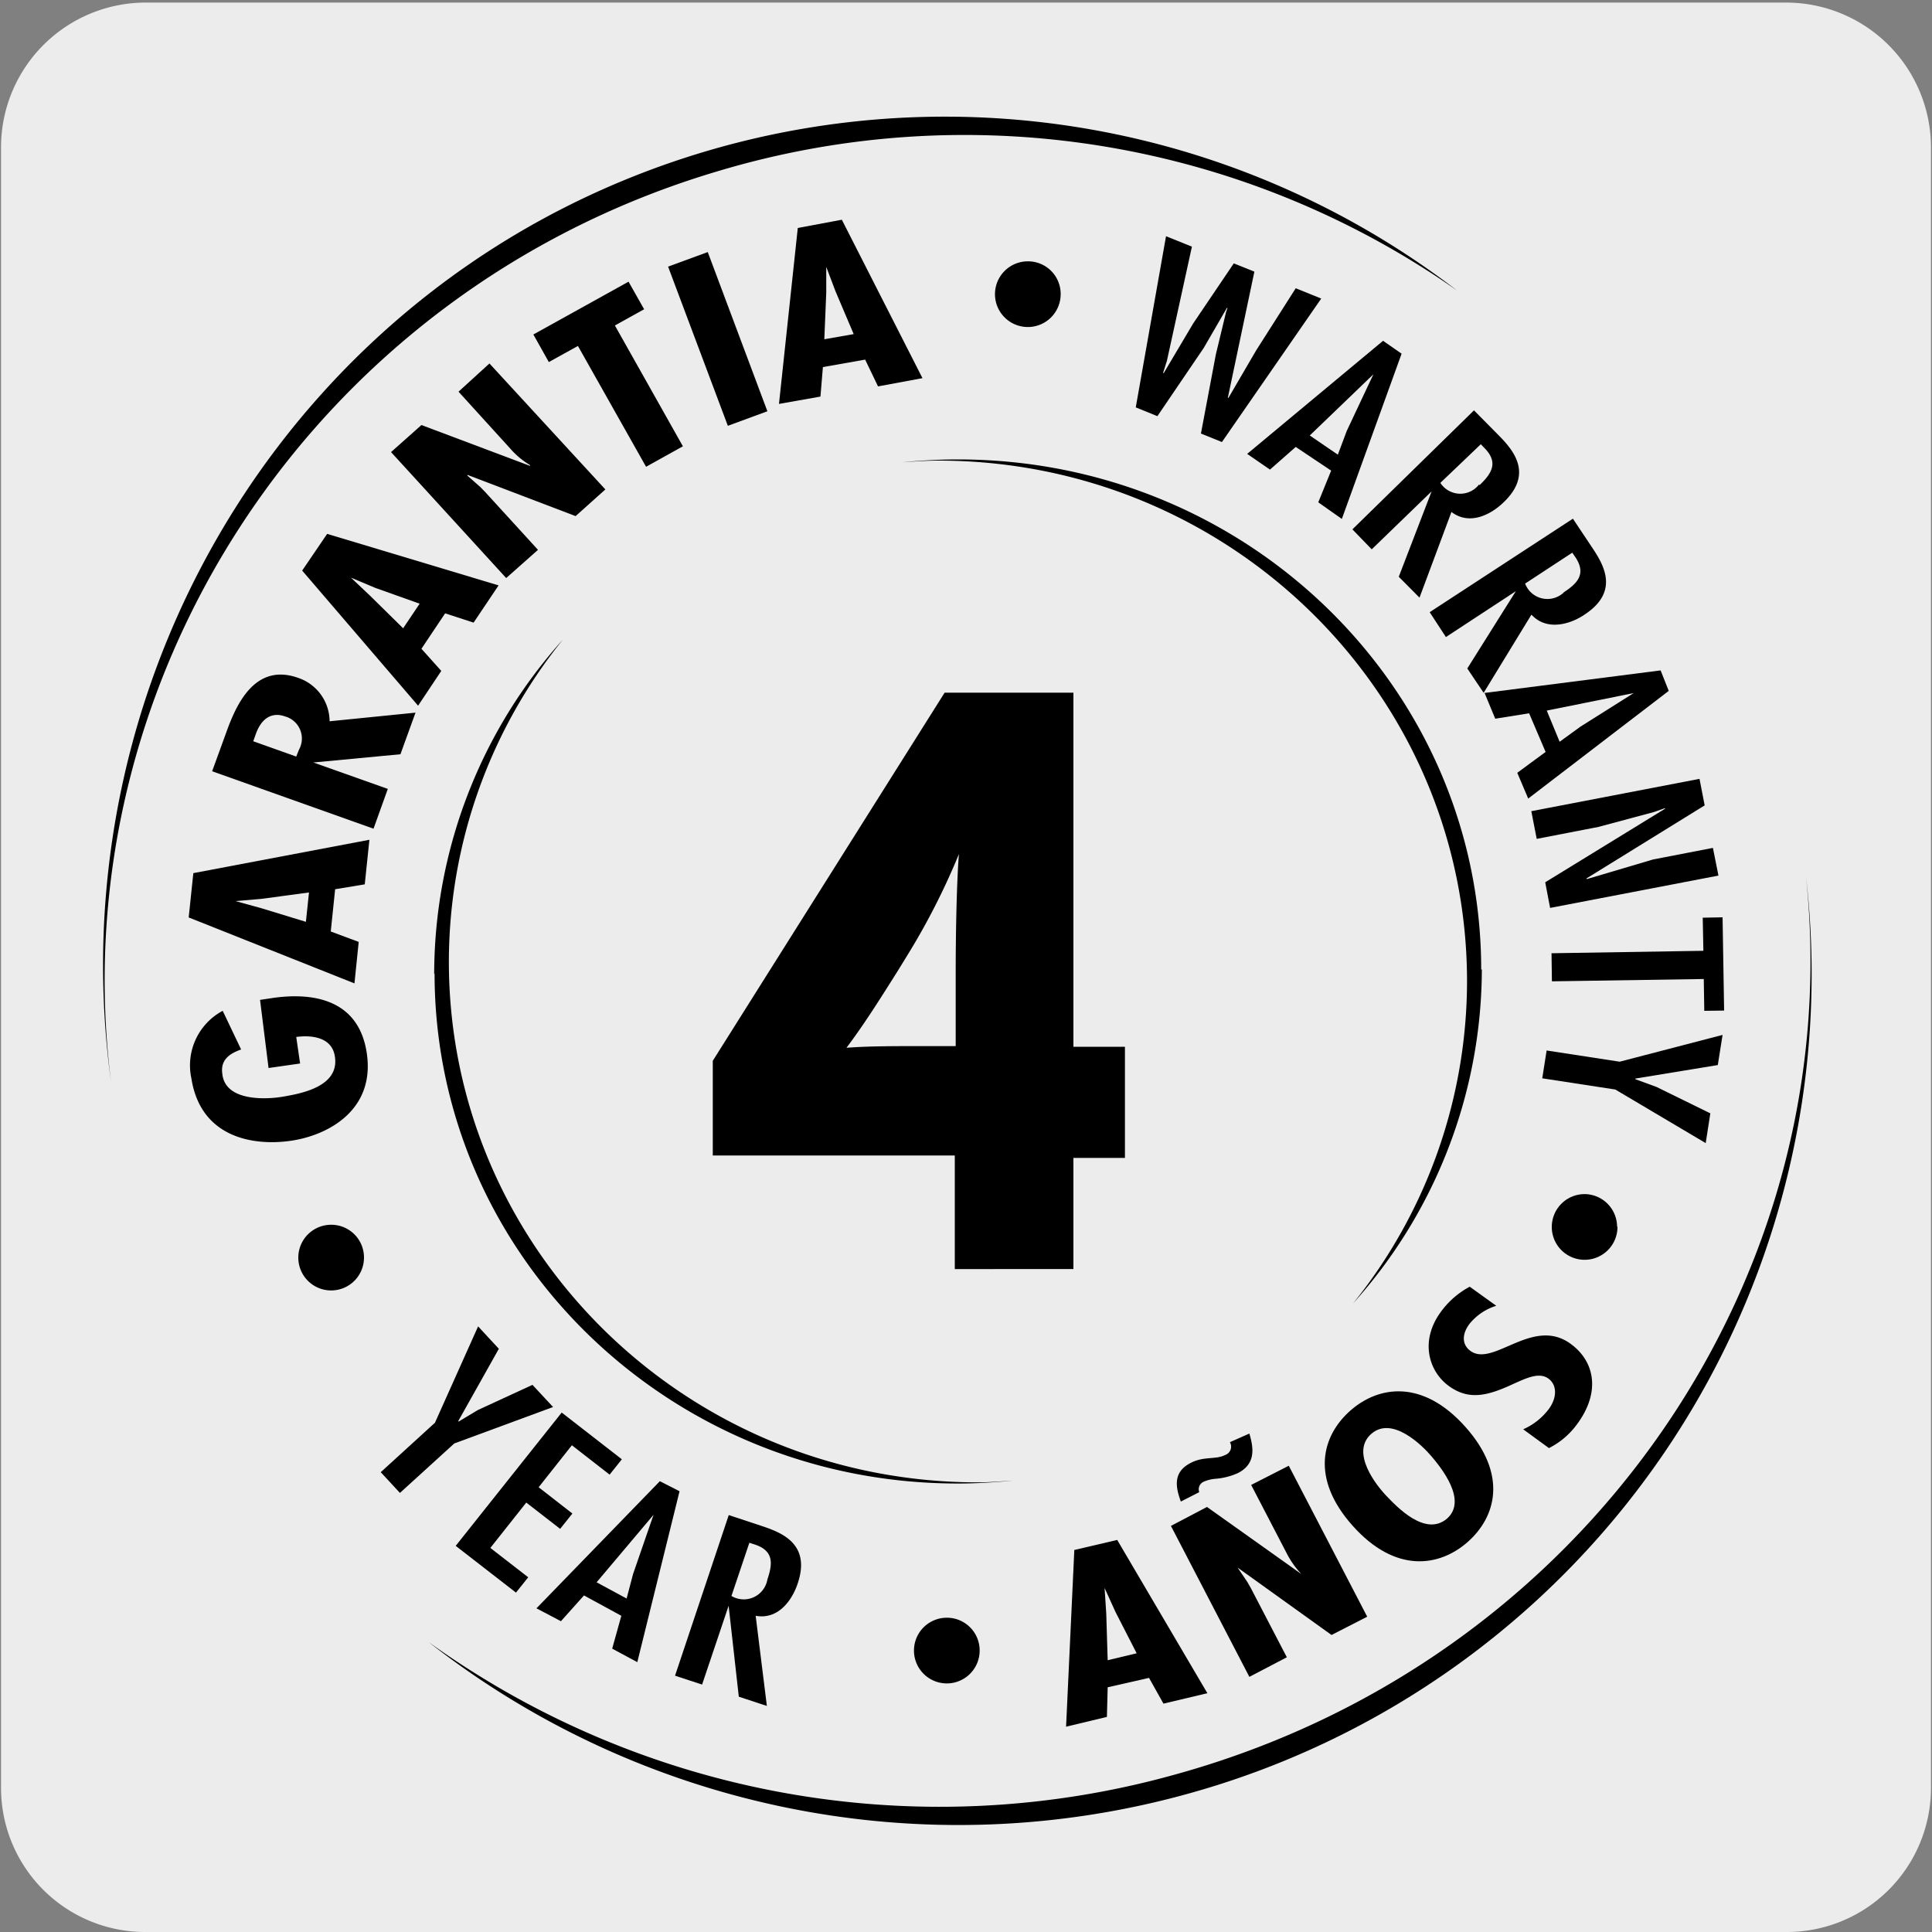
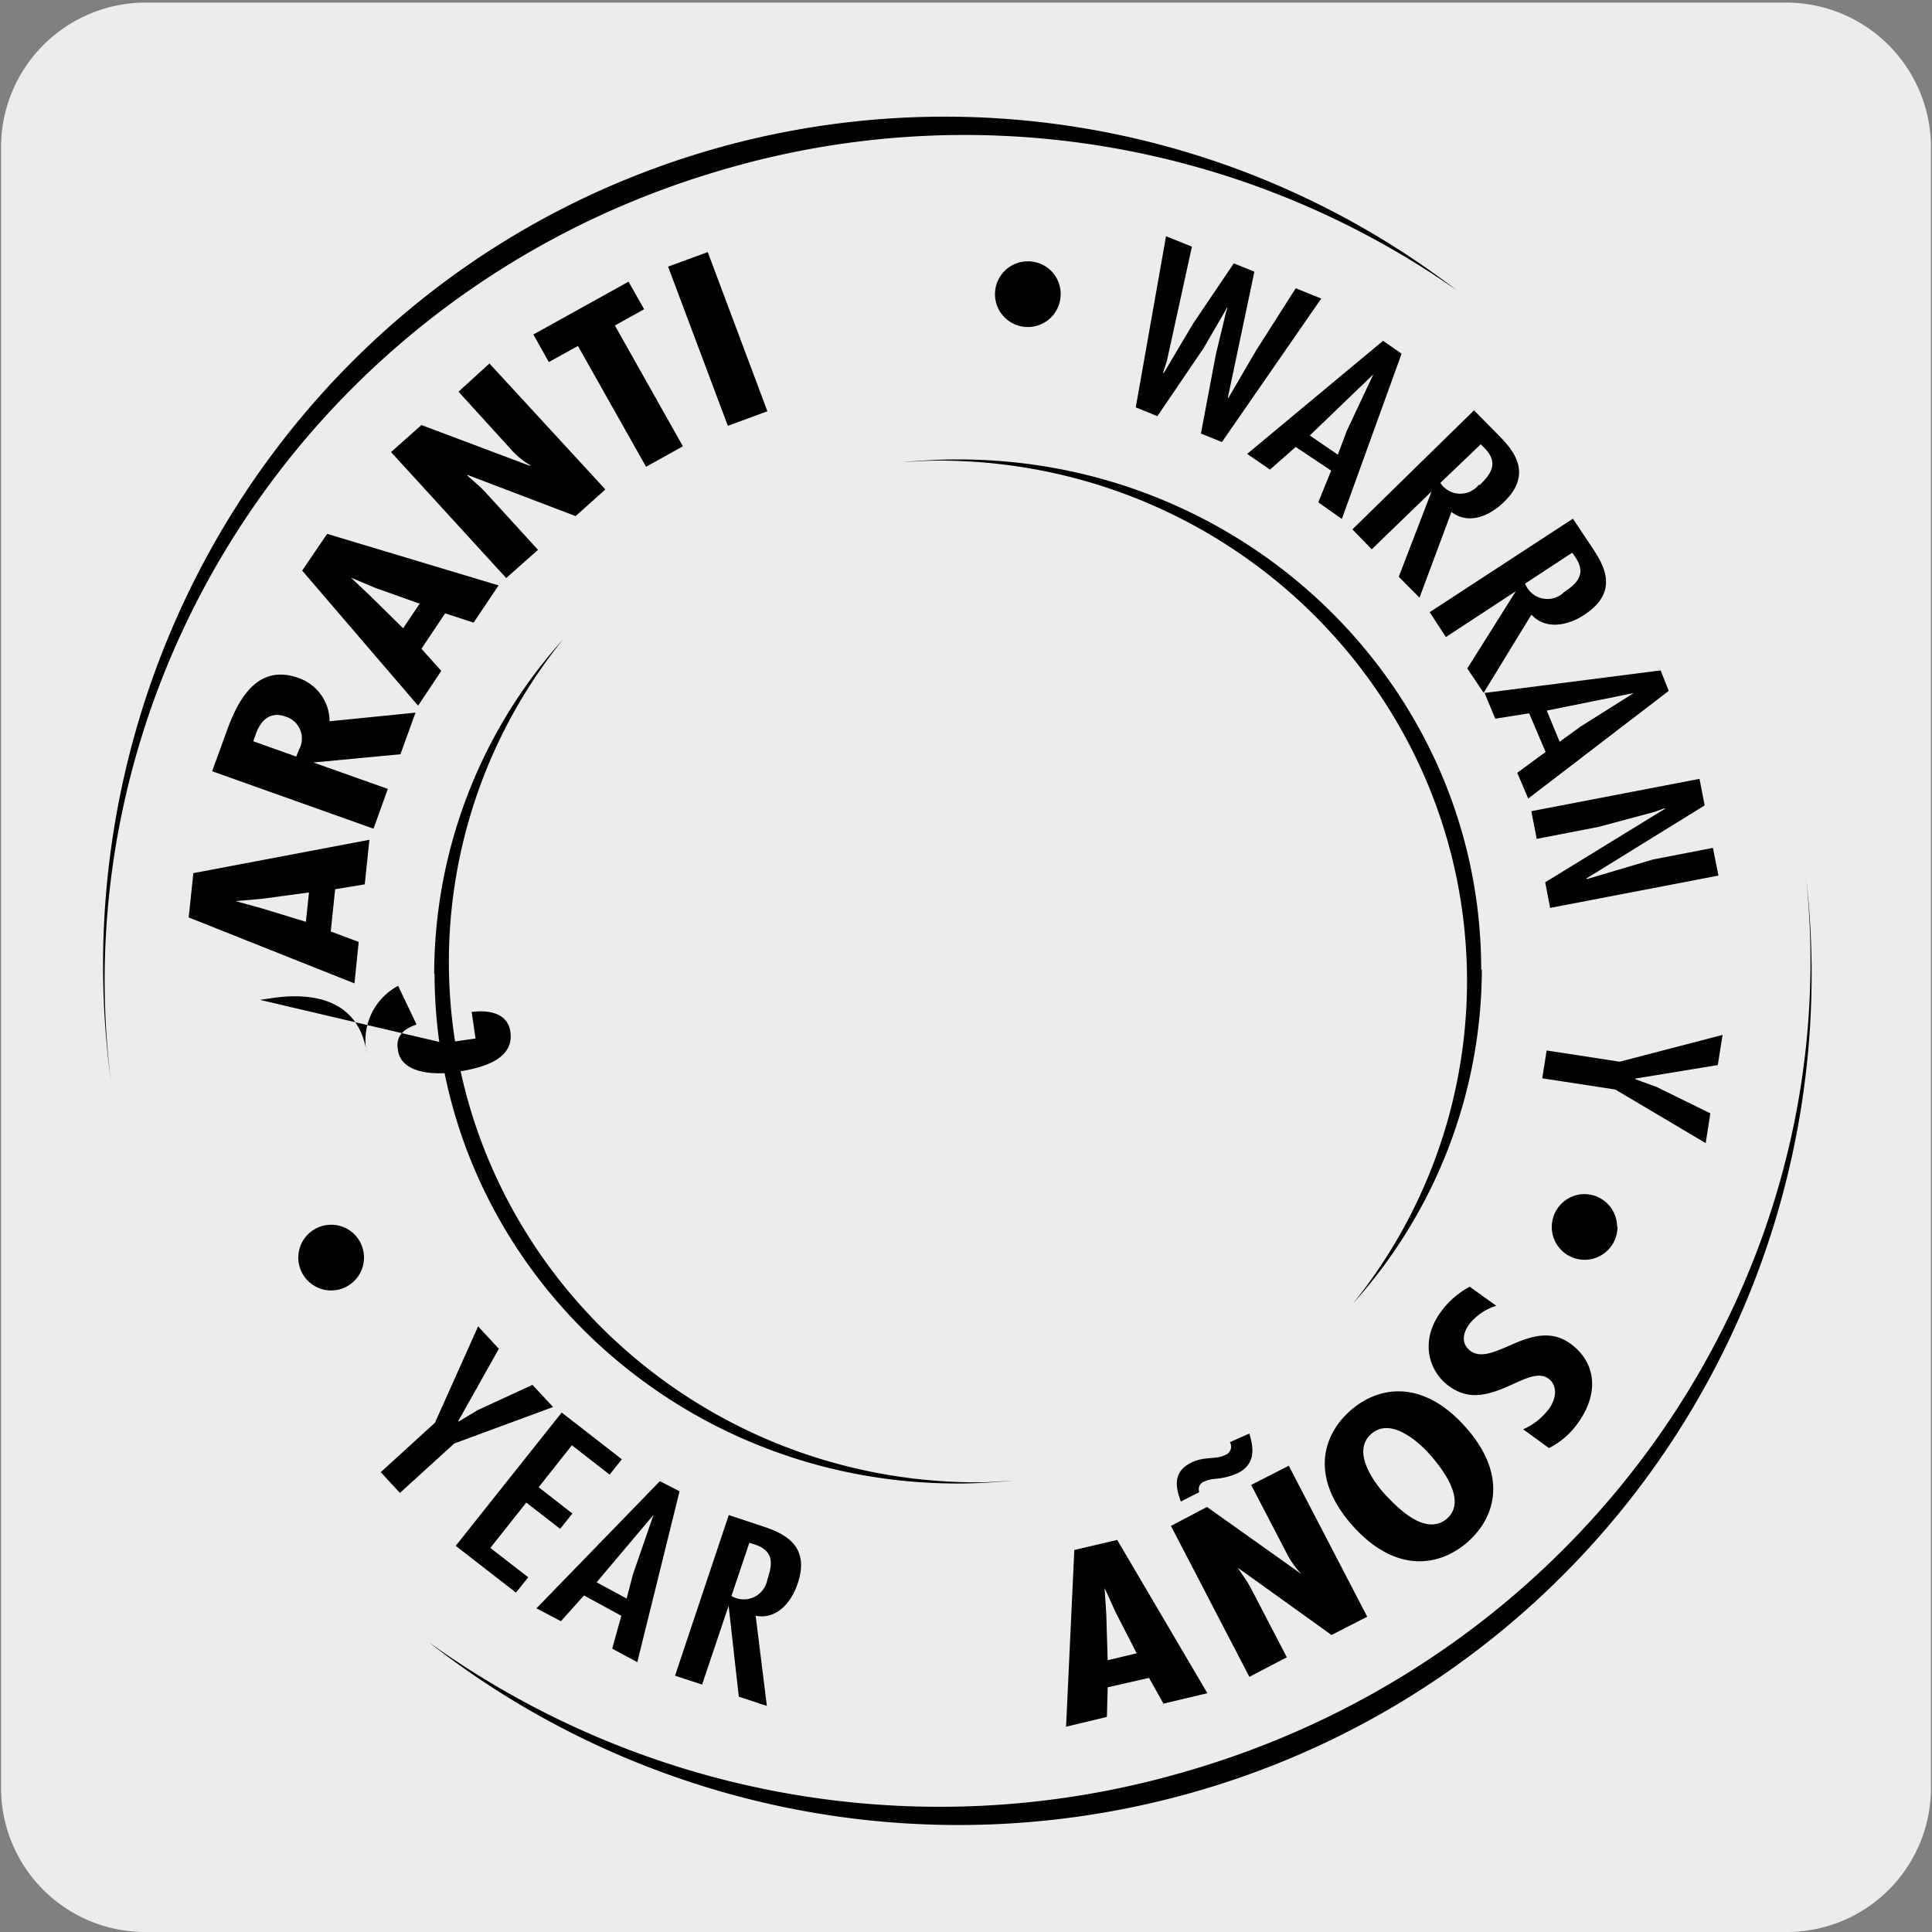
<svg xmlns="http://www.w3.org/2000/svg" id="Capa_1" data-name="Capa 1" viewBox="0 0 150 150">
  <rect x="0" y="0" width="150" height="150" fill="#808080" stroke="none" />
  <defs>
    <style>.cls-1{fill:#edecec;}</style>
  </defs>
  <title>GAR-8</title>
  <g id="FONDO">
    <path class="cls-1" d="M11.32.2H138.63a11.25,11.25,0,0,1,11.29,11.21v127.4A11.19,11.19,0,0,1,138.73,150H11.27A11.19,11.19,0,0,1,.08,138.81h0V11.44A11.24,11.24,0,0,1,11.32.2Z" />
  </g>
  <g id="VECTOR">
-     <path d="M20.19,77.63l1-.15c2.8-.4,6.65-.09,7.29,4.31s-3,6.36-5.9,6.78-7-.23-7.72-4.84a4.8,4.8,0,0,1,2.43-5.25l1.43,3c-.64.24-1.64.65-1.46,1.88.21,2.2,3.5,2,4.74,1.78s4.38-.73,4-3.11c-.24-1.64-2.07-1.65-3-1.52l.3,2.06-2.45.35Z" />
+     <path d="M20.19,77.63l1-.15c2.8-.4,6.65-.09,7.29,4.31a4.8,4.8,0,0,1,2.43-5.25l1.43,3c-.64.24-1.64.65-1.46,1.88.21,2.2,3.5,2,4.74,1.78s4.38-.73,4-3.11c-.24-1.64-2.07-1.65-3-1.52l.3,2.06-2.45.35Z" />
    <path d="M20.28,69.79l-2,.17v0l2,.55,3.47,1.06.24-2.28Zm-5.27-2,13.67-2.59-.36,3.46-2.3.38-.34,3.28,2.17.81-.33,3.22L14.65,71.23Z" />
    <path d="M23,58.74l.21-.53a1.78,1.78,0,0,0-1.09-2.59c-.9-.32-1.82,0-2.31,1.52l-.15.41Zm6,5.6L16.47,59.88l1.12-3.08c.71-1.95,2.14-5.39,5.56-4.17A3.58,3.58,0,0,1,25.59,56l6.67-.67-1.17,3.23-6.76.64v0l5.78,2.05Z" />
    <path d="M29.13,45.64l-1.88-.79,0,0,1.48,1.4,2.57,2.53,1.28-1.91ZM25.4,41.45l13.31,4-1.94,2.89-2.21-.72-1.84,2.75,1.54,1.72-1.8,2.7-9-10.49Z" />
    <path d="M32.72,33l8.43,3.17v-.06a6.38,6.38,0,0,1-1.55-1.3l-4-4.4L38,28.22,47,38l-2.31,2.07-8.4-3.2v.06l1,.88.38.39,4.1,4.49L39.3,44.88,30.36,35.1Z" />
    <polygon points="48.8 21.87 50.01 24.01 47.74 25.27 53.02 34.65 50.16 36.24 44.87 26.86 42.61 28.11 41.41 25.97 48.8 21.87" />
    <polygon points="54.95 19.57 59.58 31.93 56.51 33.06 51.87 20.7 54.95 19.57" />
-     <path d="M64.87,22.62l-.72-1.9h0v2L64,26.34l2.28-.4Zm.49-5.56,6.26,12.3L68.17,30l-1-2.08-3.28.58-.19,2.29-3.22.57,1.46-13.66Z" />
    <polygon points="92.54 19.15 90.6 28.01 90.3 28.96 90.35 28.97 92.64 25.11 95.79 20.45 97.39 21.09 95.33 30.88 95.37 30.9 97.53 27.2 100.6 22.38 102.58 23.18 94.87 34.32 93.24 33.66 94.4 27.51 95.19 24.23 95.3 23.92 95.26 23.9 93.46 27.01 89.86 32.31 88.18 31.63 90.53 18.34 92.54 19.15" />
    <path d="M104.56,33.46l2.07-4.4,0,0-4.94,4.75,2.18,1.49Zm4.26-6-4.64,12.83L102.35,39l1-2.46L100.6,34.7l-2,1.76-1.77-1.22,10.55-8.78Z" />
    <path d="M114.88,37.66c.91-.88,1.52-1.75.33-2.92l-.24-.25-3.14,3a1.84,1.84,0,0,0,3,.13m-.39-5.76,1.85,1.87c1.13,1.14,2.83,3,.45,5.27-.89.87-2.58,1.86-4.05.75l-2.48,6.65-1.61-1.62,2.55-6.63,0,0-4.65,4.5L105,41.1Z" />
    <path d="M121.39,46c1.06-.69,1.83-1.44.88-2.8l-.2-.29-3.66,2.4a1.85,1.85,0,0,0,3,.69m.71-5.73,1.46,2.19c.89,1.33,2.22,3.44-.56,5.26-1,.69-2.89,1.34-4.12,0l-3.71,6.07-1.27-1.89,3.77-6,0,0-5.43,3.56L111,47.53Z" />
    <path d="M122.7,56.42l4.14-2.61,0,0-6.75,1.36,1,2.42Zm6.86-2.78L118.65,62l-.85-2L120,58.38l-1.28-3-2.63.42-.83-2,13.67-1.75Z" />
    <polygon points="128.43 63.04 124.11 64.2 119.31 65.13 118.89 62.98 131.95 60.47 132.35 62.53 123.16 68.21 123.21 68.25 128.34 66.73 132.99 65.83 133.42 67.98 120.35 70.49 119.97 68.5 129.29 62.78 129.25 62.75 128.43 63.04" />
-     <polygon points="133.86 78.46 132.32 78.48 132.28 76.01 120.49 76.19 120.46 74.01 132.25 73.82 132.2 71.25 133.74 71.22 133.86 78.46" />
    <polygon points="133.37 82.69 126.97 83.74 126.97 83.79 128.61 84.39 132.79 86.44 132.43 88.75 125.41 84.59 119.74 83.72 120.08 81.56 125.75 82.43 133.74 80.35 133.37 82.69" />
    <polygon points="38.73 104.72 35.58 110.33 35.61 110.37 37.11 109.47 41.34 107.52 42.94 109.24 35.27 112.07 31.05 115.91 29.56 114.3 33.77 110.46 37.12 102.98 38.73 104.72" />
    <polygon points="48.28 113.3 47.33 114.49 44.4 112.21 41.82 115.47 44.44 117.51 43.49 118.7 40.86 116.66 38.07 120.18 41.01 122.46 40.06 123.65 35.38 120.02 43.61 109.67 48.28 113.3" />
    <path d="M49.15,122.21l1.59-4.6,0,0-4.42,5.24,2.33,1.26Zm3.61-6.43-3.28,13.27L47.53,128l.71-2.55-2.9-1.58-1.79,2-1.9-1L51.23,115Z" />
    <path d="M59.58,122.63c.4-1.19.55-2.25-1.06-2.74l-.34-.11-1.39,4.13a1.86,1.86,0,0,0,2.79-1.28m-3-5,2.51.83c1.53.51,3.9,1.36,2.84,4.49-.39,1.18-1.44,2.83-3.26,2.5l.87,7-2.18-.72-.79-7.06h0l-2.06,6.12-2.1-.69Z" />
    <path d="M86.6,125.14l-.84-1.85h0l.13,2L86,128.9l2.25-.54Zm.14-5.58,7,11.9-3.41.81-1.12-2L86,131l-.06,2.3-3.17.76.64-13.72Z" />
    <path d="M97,111.3c.29,1,.58,2.32-.89,3.07a5.27,5.27,0,0,1-1.7.44,2.8,2.8,0,0,0-.93.22.64.64,0,0,0-.37.82l-1.43.73c-.36-1-.7-2.26.77-3,1-.53,1.94-.24,2.66-.61a.69.69,0,0,0,.38-1ZM93.71,117l7.33,5.21,0,0a6.9,6.9,0,0,1-1.16-1.65l-2.74-5.27,2.92-1.49,6.09,11.72-2.77,1.42-7.29-5.23,0,0,.75,1.11.27.47,2.8,5.38L97,130.19l-6.09-11.72Z" />
    <path d="M112.34,117.91c1.63-1.43-.49-4-1.19-4.83s-3.06-3.19-4.69-1.75.4,4,1.19,4.82,3,3.19,4.69,1.76m1.43-7.13c3.31,3.71,2.38,7,.18,8.94s-5.62,2.45-8.93-1.26-2.38-7-.18-8.94,5.62-2.45,8.93,1.26" />
    <path d="M116.17,101.38a4.31,4.31,0,0,0-2.09,1.42c-.6.81-.57,1.61.09,2.09,1.77,1.27,4.82-2.67,7.74-.58,1.92,1.37,2.37,3.77.55,6.24a6.07,6.07,0,0,1-2.2,1.88l-2-1.46a5,5,0,0,0,2-1.59c.62-.85.66-1.85-.06-2.36s-1.74,0-2.71.43c-2,.93-3.44,1.29-5,.16s-2.28-3.5-.62-5.76a6.61,6.61,0,0,1,2.24-1.95Z" />
    <path d="M82.35,22.82a2.55,2.55,0,1,1-2.55-2.53,2.53,2.53,0,0,1,2.55,2.53" />
-     <path d="M76.06,128.13a2.55,2.55,0,1,1-2.55-2.53,2.54,2.54,0,0,1,2.55,2.53" />
    <path d="M125.58,95.24A2.55,2.55,0,1,1,123,92.71a2.54,2.54,0,0,1,2.55,2.53" />
    <path d="M28.26,97.62a2.55,2.55,0,1,1-2.55-2.53,2.54,2.54,0,0,1,2.55,2.53" />
    <path d="M140.21,68c3.33,31.06-17,61-49.07,69.8a67.94,67.94,0,0,1-57.86-10.31A66.65,66.65,0,0,0,92,139.33,66,66,0,0,0,140.21,68M55.74,13.29a66.59,66.59,0,0,1,57.39,9.27,65.33,65.33,0,0,0-58.3-10.82C23.38,21.06,4.25,52.1,8.62,84,4.72,53,24.19,22.64,55.74,13.29m-22,62.27c0,21.89,18.18,39.62,40.61,39.62,1.46,0,2.89-.09,4.31-.23-.91.06-1.82.14-2.74.14-22.68,0-41.07-18.11-41.07-40.44a39.87,39.87,0,0,1,8.86-25,38.87,38.87,0,0,0-10,26M115,75.29c0-21.88-18.18-39.62-40.61-39.62-1.46,0-2.89.08-4.31.22.91-.06,1.82-.13,2.75-.13,22.68,0,41.07,18.1,41.07,40.44a39.92,39.92,0,0,1-8.85,25,38.91,38.91,0,0,0,10-25.95" />
  </g>
-   <path d="M83.34,89.9v8.63H74.13V89.71H55.34V82.36l18-28.58h10V81.27h4V89.9ZM70.55,74l-.83,1.35c-1.6,2.55-2.75,4.34-4,6,1.66-.13,3.64-.13,5.75-.13H74.2V75.45c0-2.56.06-6.71.25-9.14A53.91,53.91,0,0,1,70.55,74Z" />
</svg>